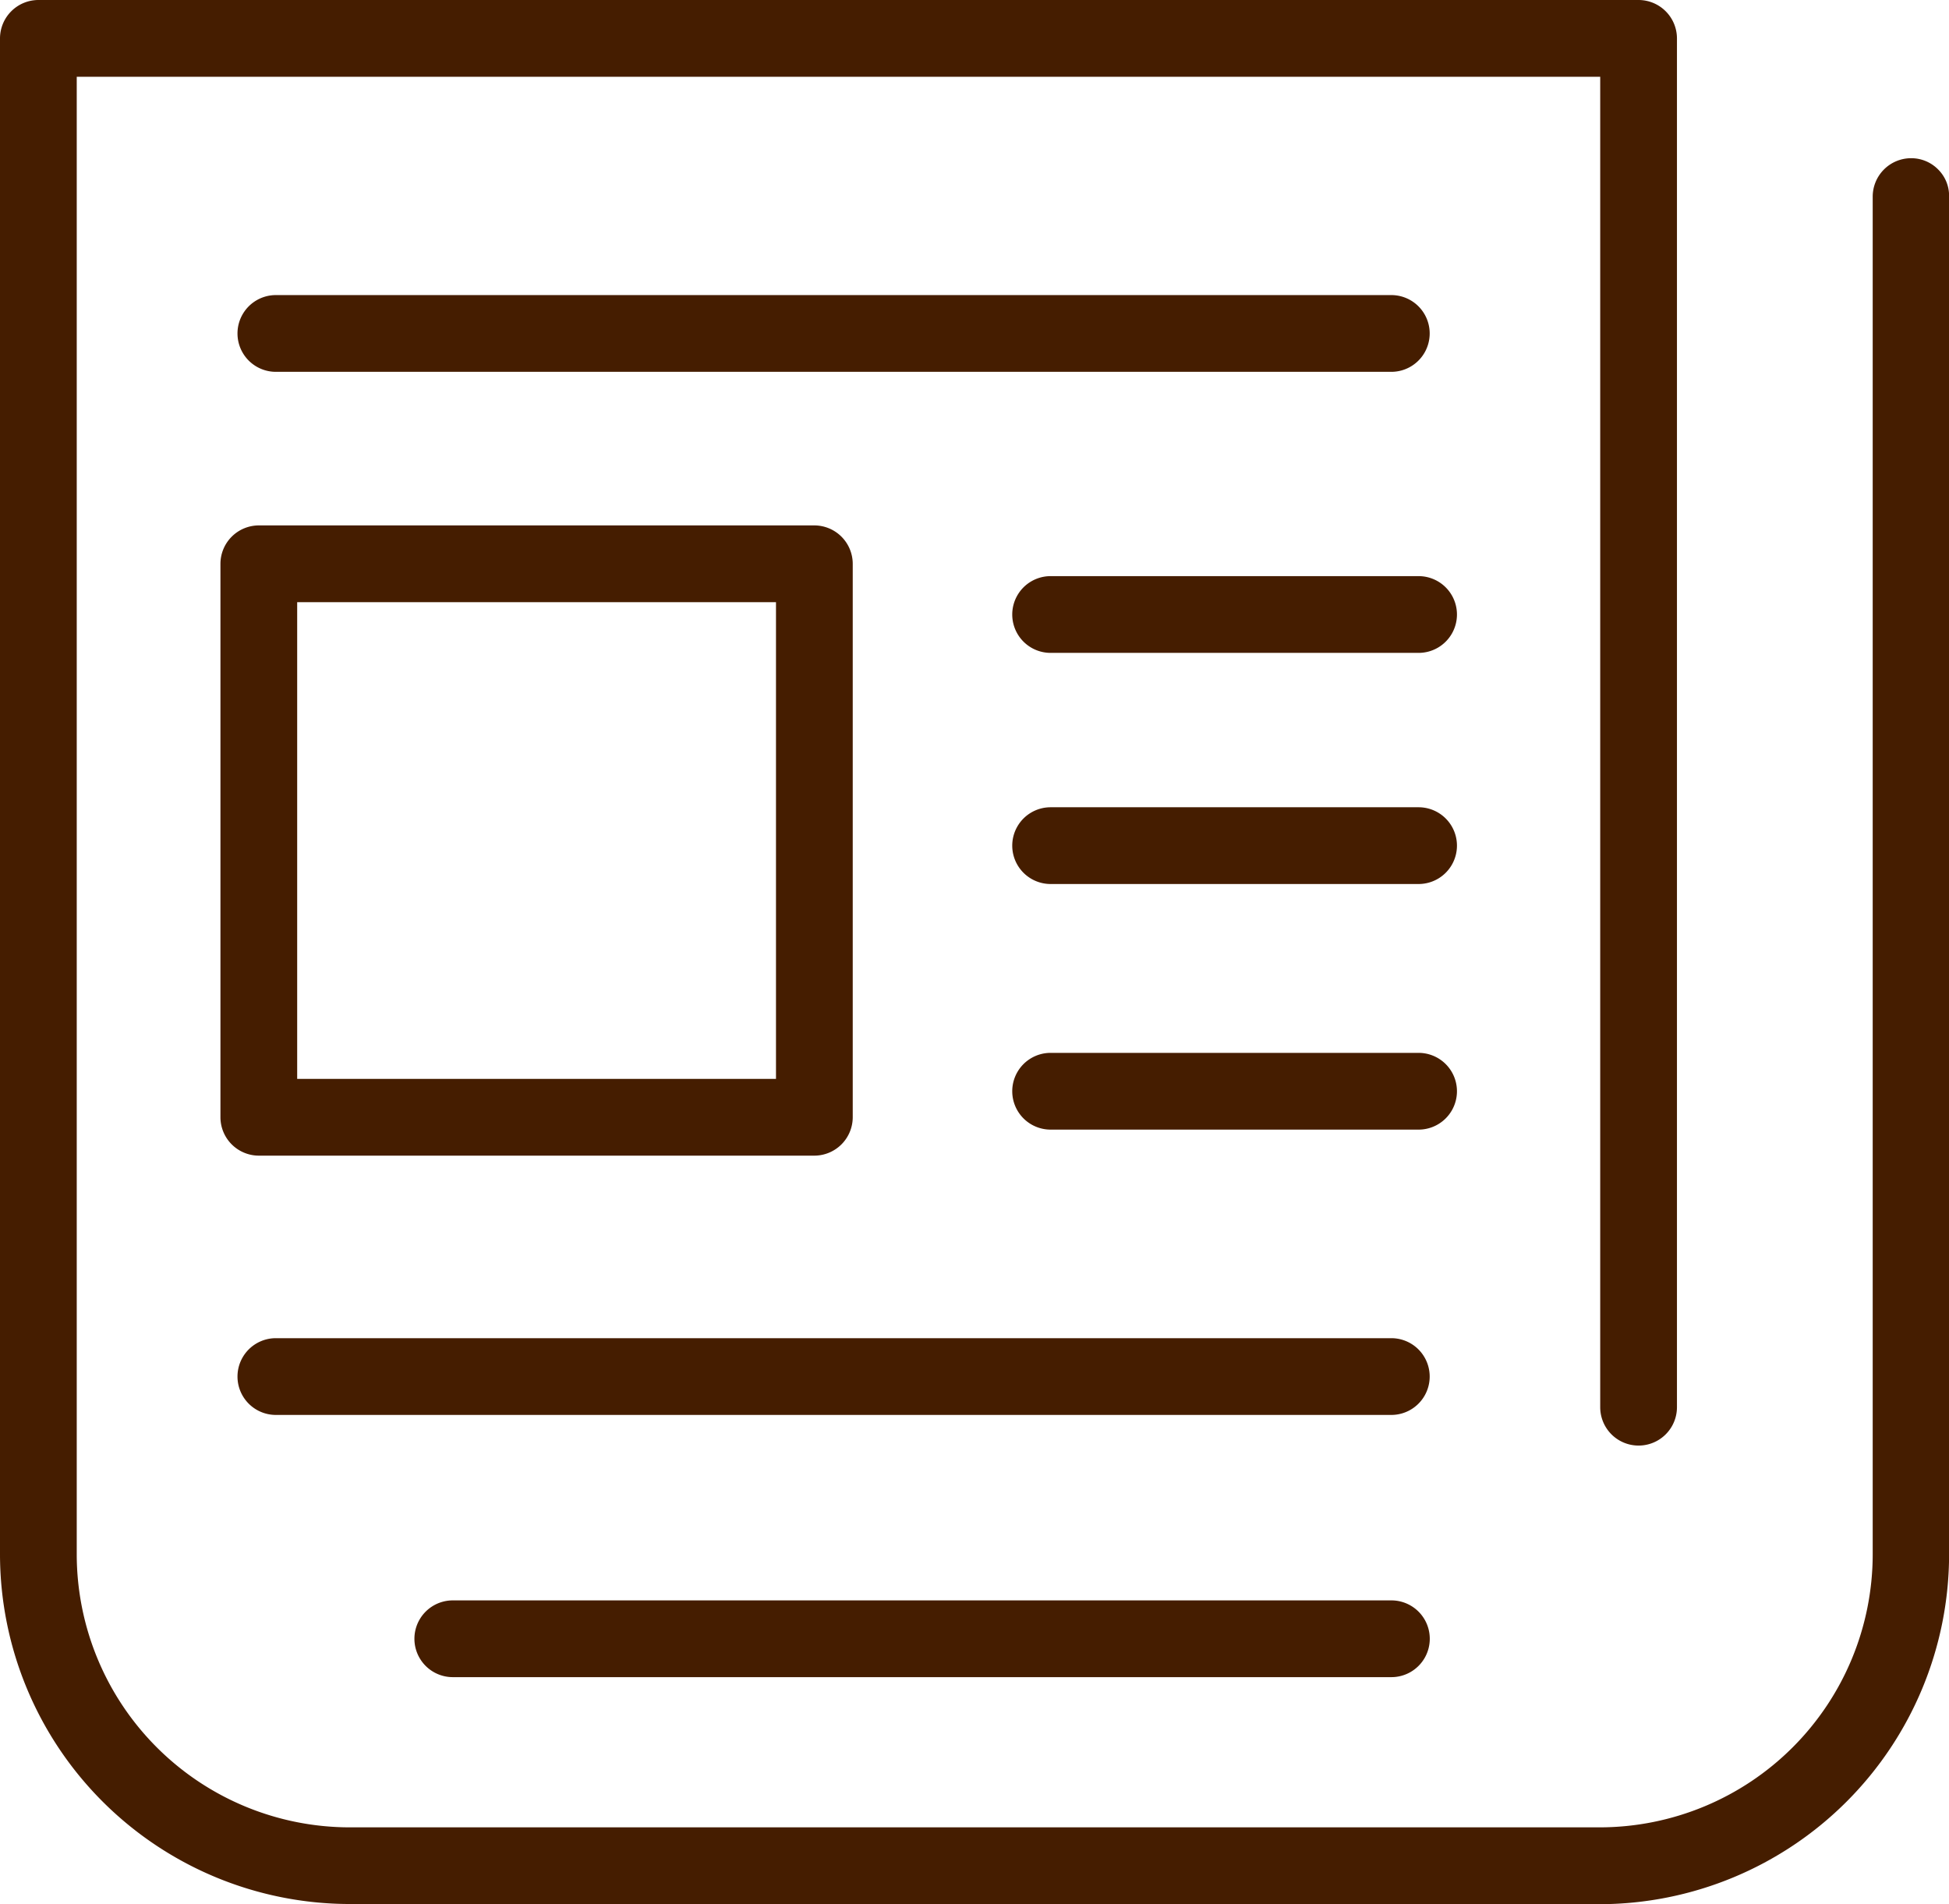
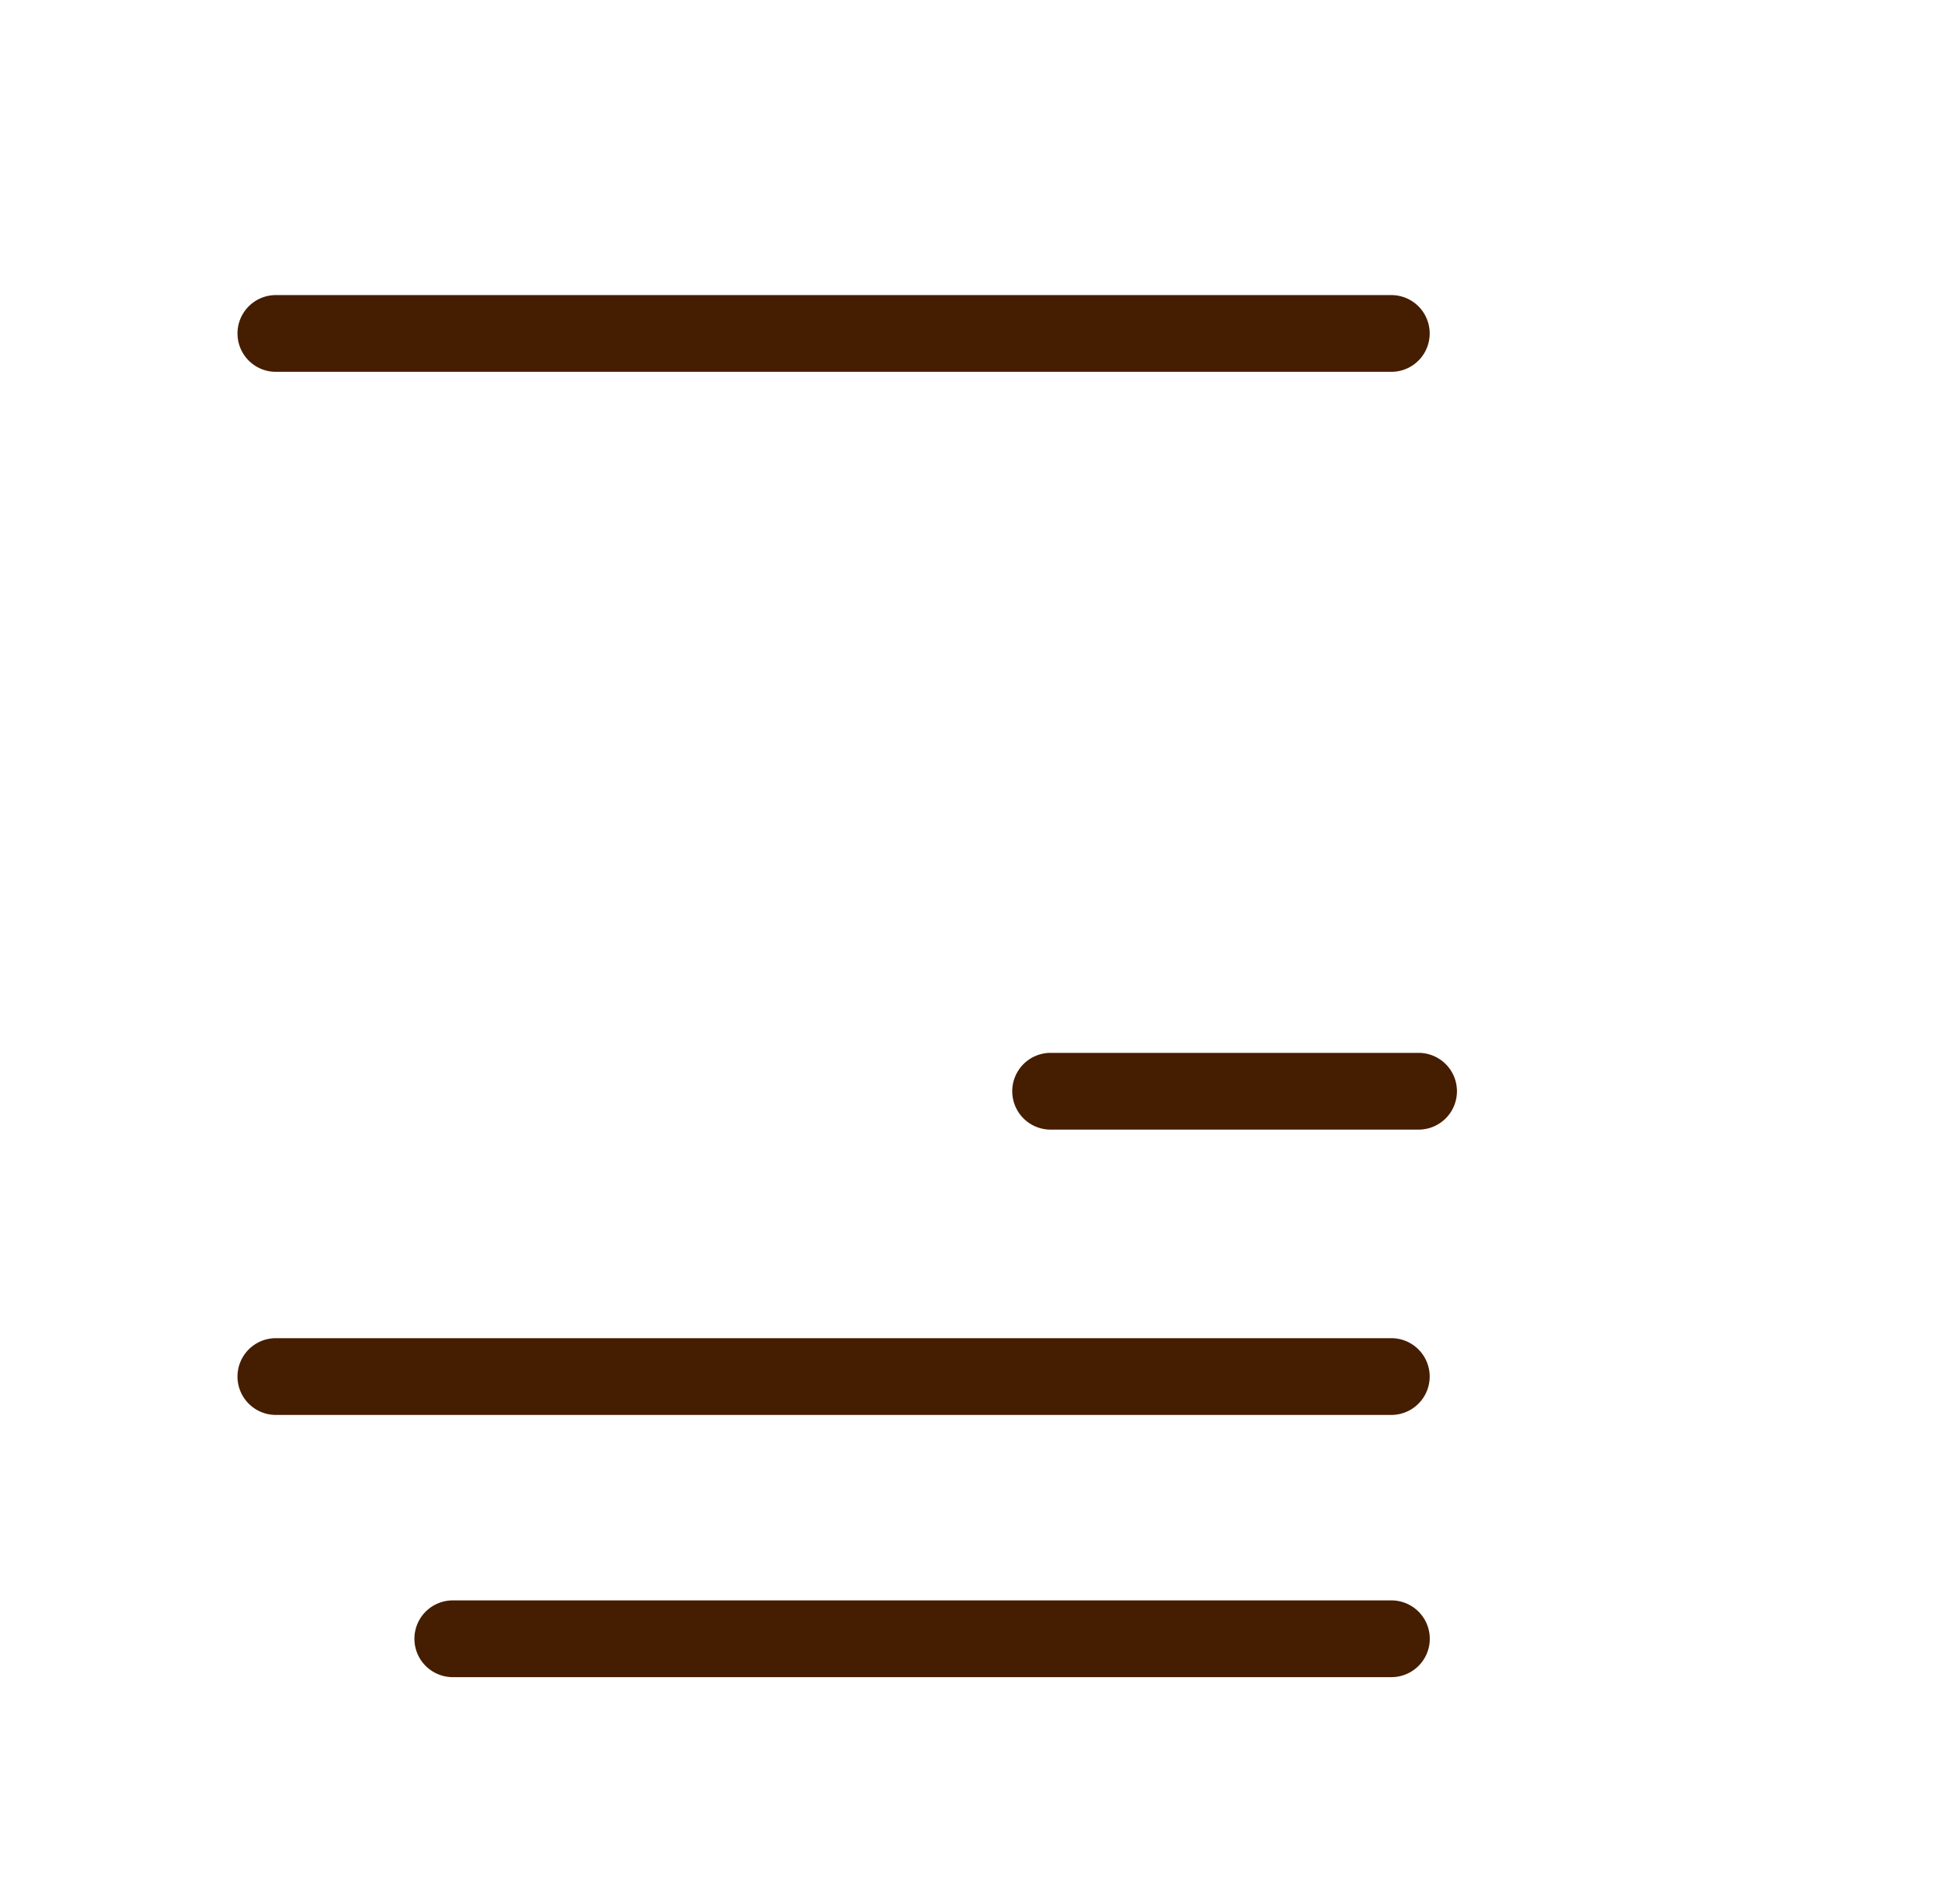
<svg xmlns="http://www.w3.org/2000/svg" width="21.944" height="21.435" viewBox="0 0 21.944 21.435">
  <defs>
    <clipPath id="clip-path">
      <rect id="長方形_62" data-name="長方形 62" width="21.944" height="21.435" fill="#e50012" />
    </clipPath>
  </defs>
  <g id="グループ_25" data-name="グループ 25" transform="translate(1.752 -1.219)">
    <g id="グループ_24" data-name="グループ 24" transform="translate(-1.752 1.219)" clip-path="url(#clip-path)">
-       <path id="パス_230" data-name="パス 230" d="M3.937,21.435A3.941,3.941,0,0,1,0,17.5V.432A.433.433,0,0,1,.432,0H18.449a.433.433,0,0,1,.432.432v15.41a.432.432,0,0,1-.864,0V.864H.864V17.5a3.076,3.076,0,0,0,3.072,3.072H18.012A3.076,3.076,0,0,0,21.085,17.5V2.213a.433.433,0,0,1,.432-.432.426.426,0,0,1,.306.128.418.418,0,0,1,.122.3V17.5a3.941,3.941,0,0,1-3.937,3.937Z" fill="#451d00" />
      <path id="パス_231" data-name="パス 231" d="M56.132,70.064a.432.432,0,1,1,0-.864H68.691a.432.432,0,0,1,0,.864Z" transform="translate(-53.026 -65.878)" fill="#451d00" />
      <path id="パス_232" data-name="パス 232" d="M56.132,314.664a.432.432,0,1,1,0-.864H68.691a.432.432,0,0,1,0,.864Z" transform="translate(-53.026 -298.735)" fill="#451d00" />
      <path id="パス_233" data-name="パス 233" d="M97.632,376.164a.432.432,0,1,1,0-.864H108.2a.432.432,0,1,1,0,.864Z" transform="translate(-92.534 -357.283)" fill="#451d00" />
-       <path id="パス_234" data-name="パス 234" d="M52.132,130.2a.433.433,0,0,1-.432-.432v-6.231a.433.433,0,0,1,.432-.432h6.255a.433.433,0,0,1,.432.432v6.231a.433.433,0,0,1-.432.432Zm.432-.864h5.391v-5.367H52.564Z" transform="translate(-49.218 -117.19)" fill="#451d00" />
-       <path id="パス_235" data-name="パス 235" d="M237.832,135.964a.432.432,0,0,1,0-.864h4.143a.432.432,0,0,1,0,.864Z" transform="translate(-226.003 -128.614)" fill="#451d00" />
-       <path id="パス_236" data-name="パス 236" d="M237.832,190.164a.432.432,0,0,1,0-.864h4.143a.432.432,0,0,1,0,.864Z" transform="translate(-226.003 -180.212)" fill="#451d00" />
      <path id="パス_237" data-name="パス 237" d="M237.832,247.763a.432.432,0,0,1,0-.864h4.143a.432.432,0,0,1,0,.864Z" transform="translate(-226.003 -235.046)" fill="#451d00" />
    </g>
  </g>
</svg>